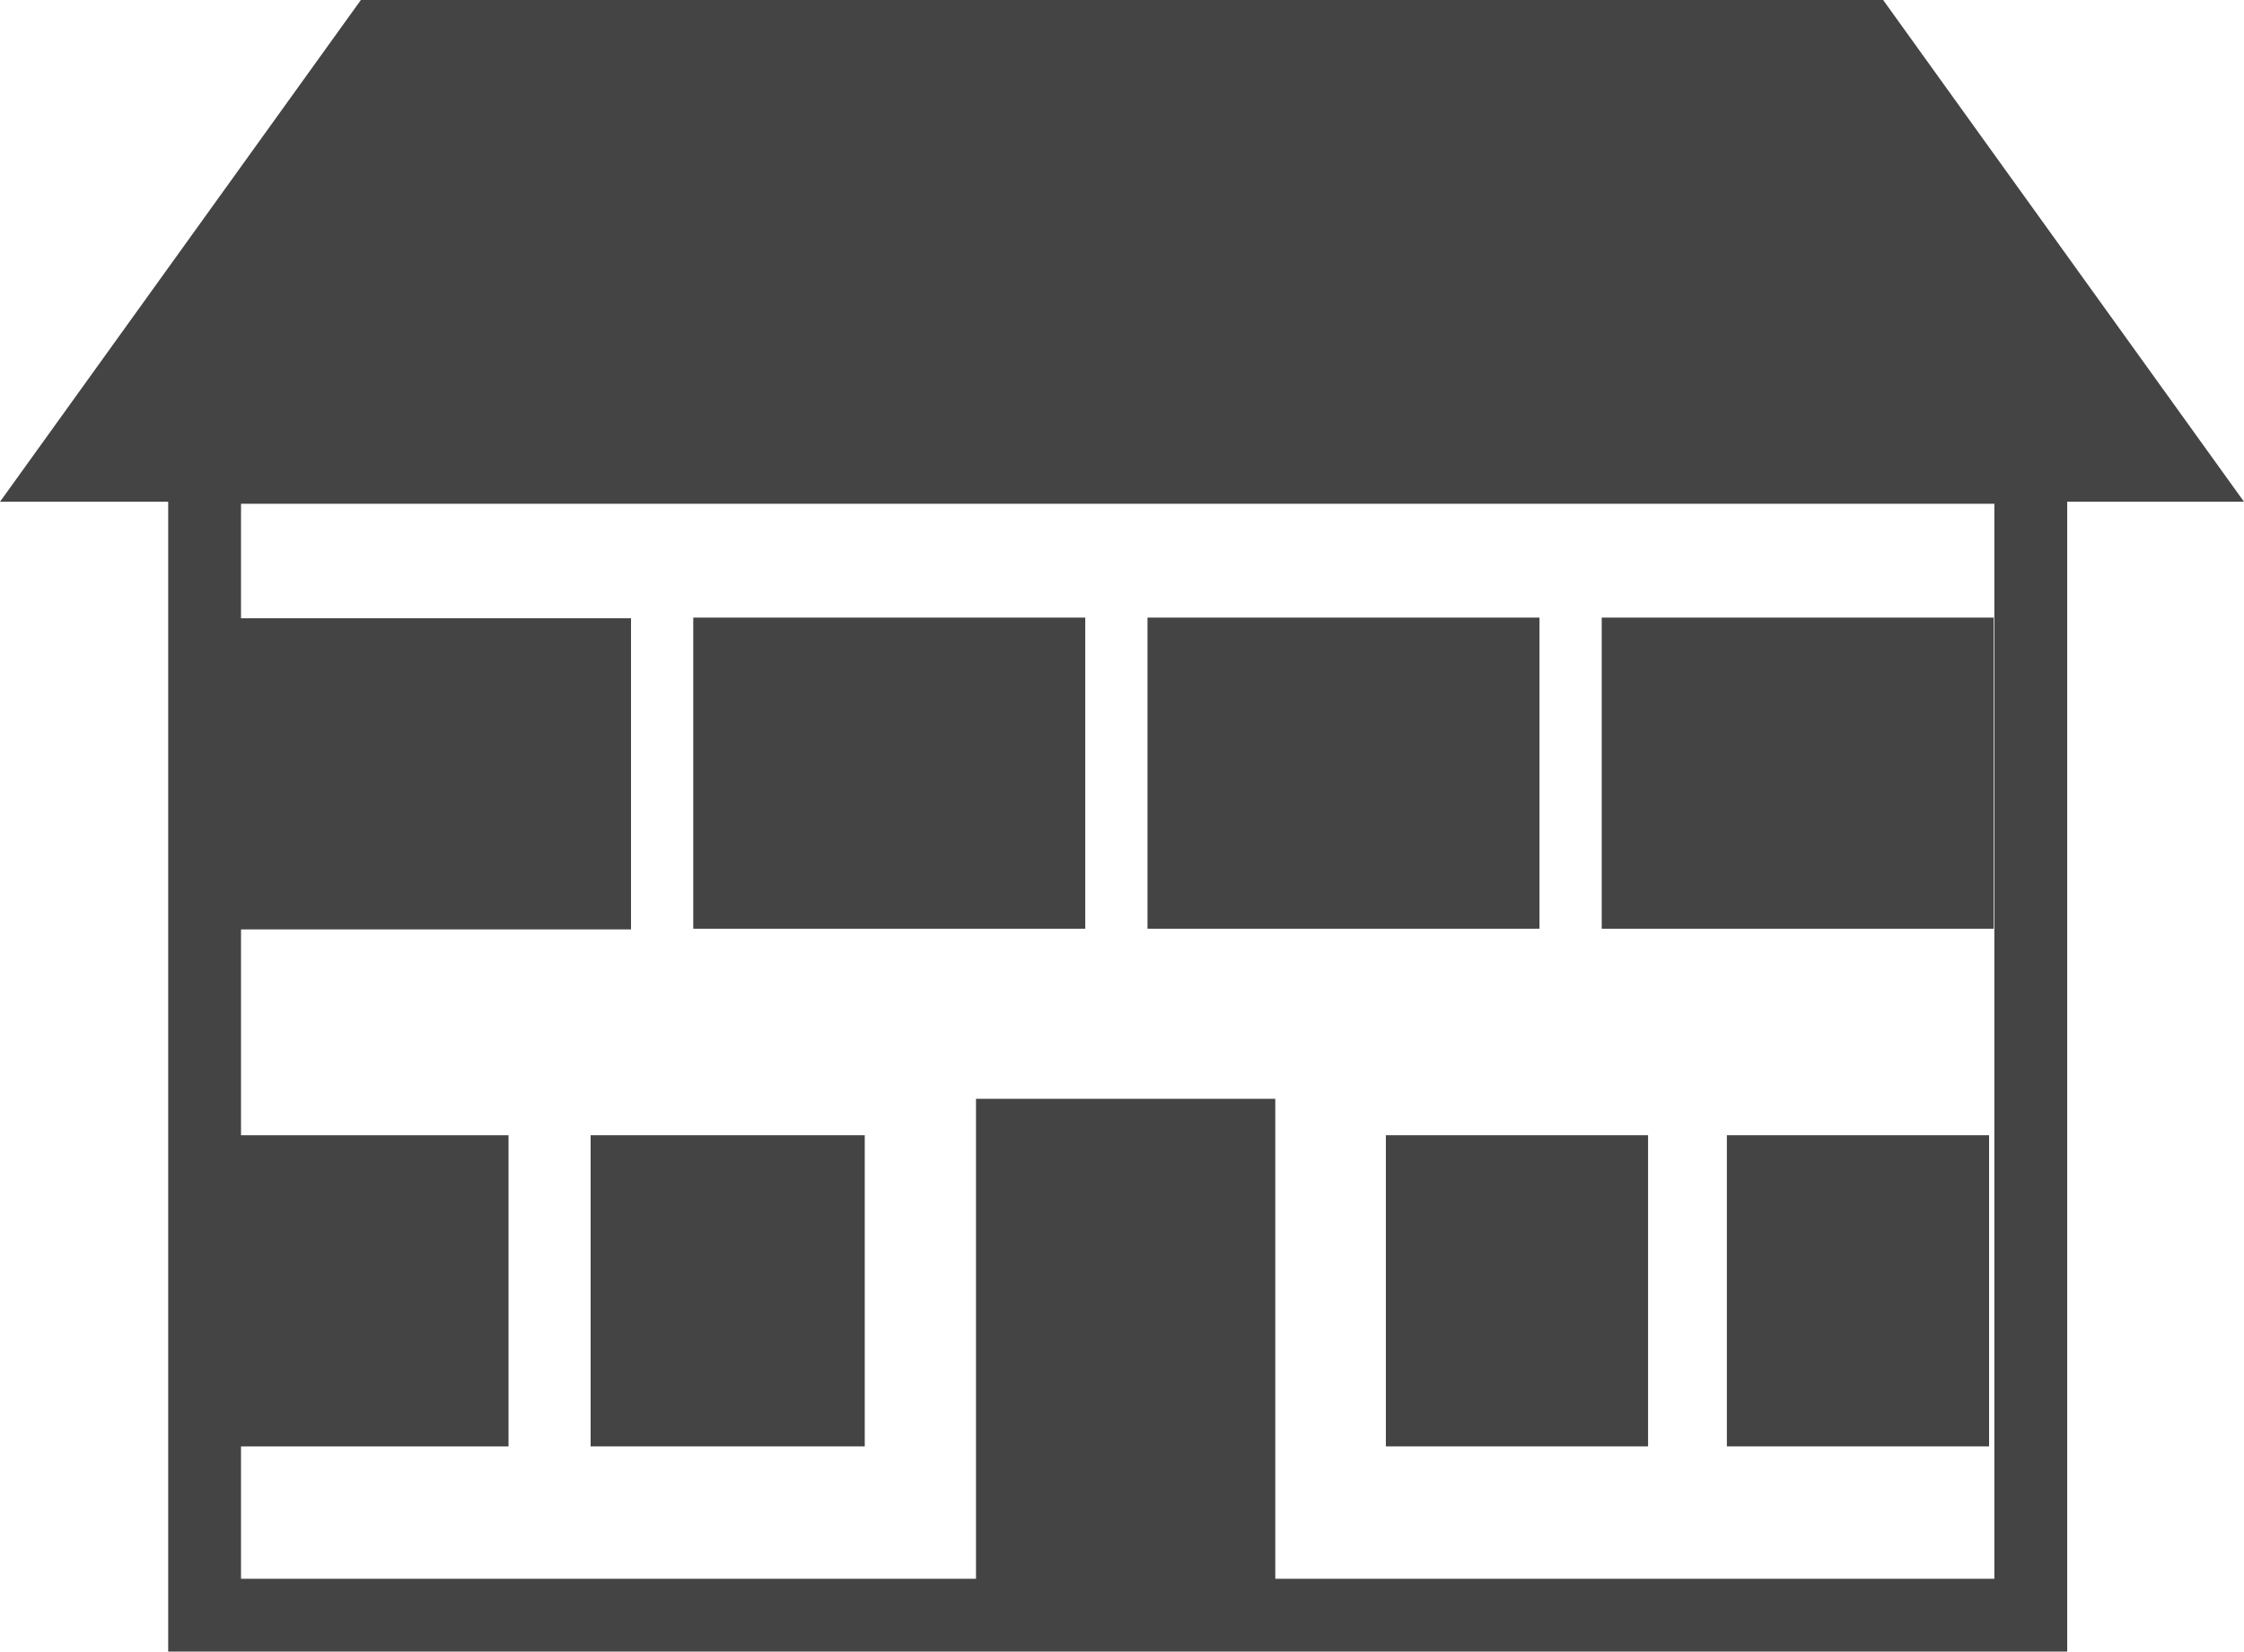
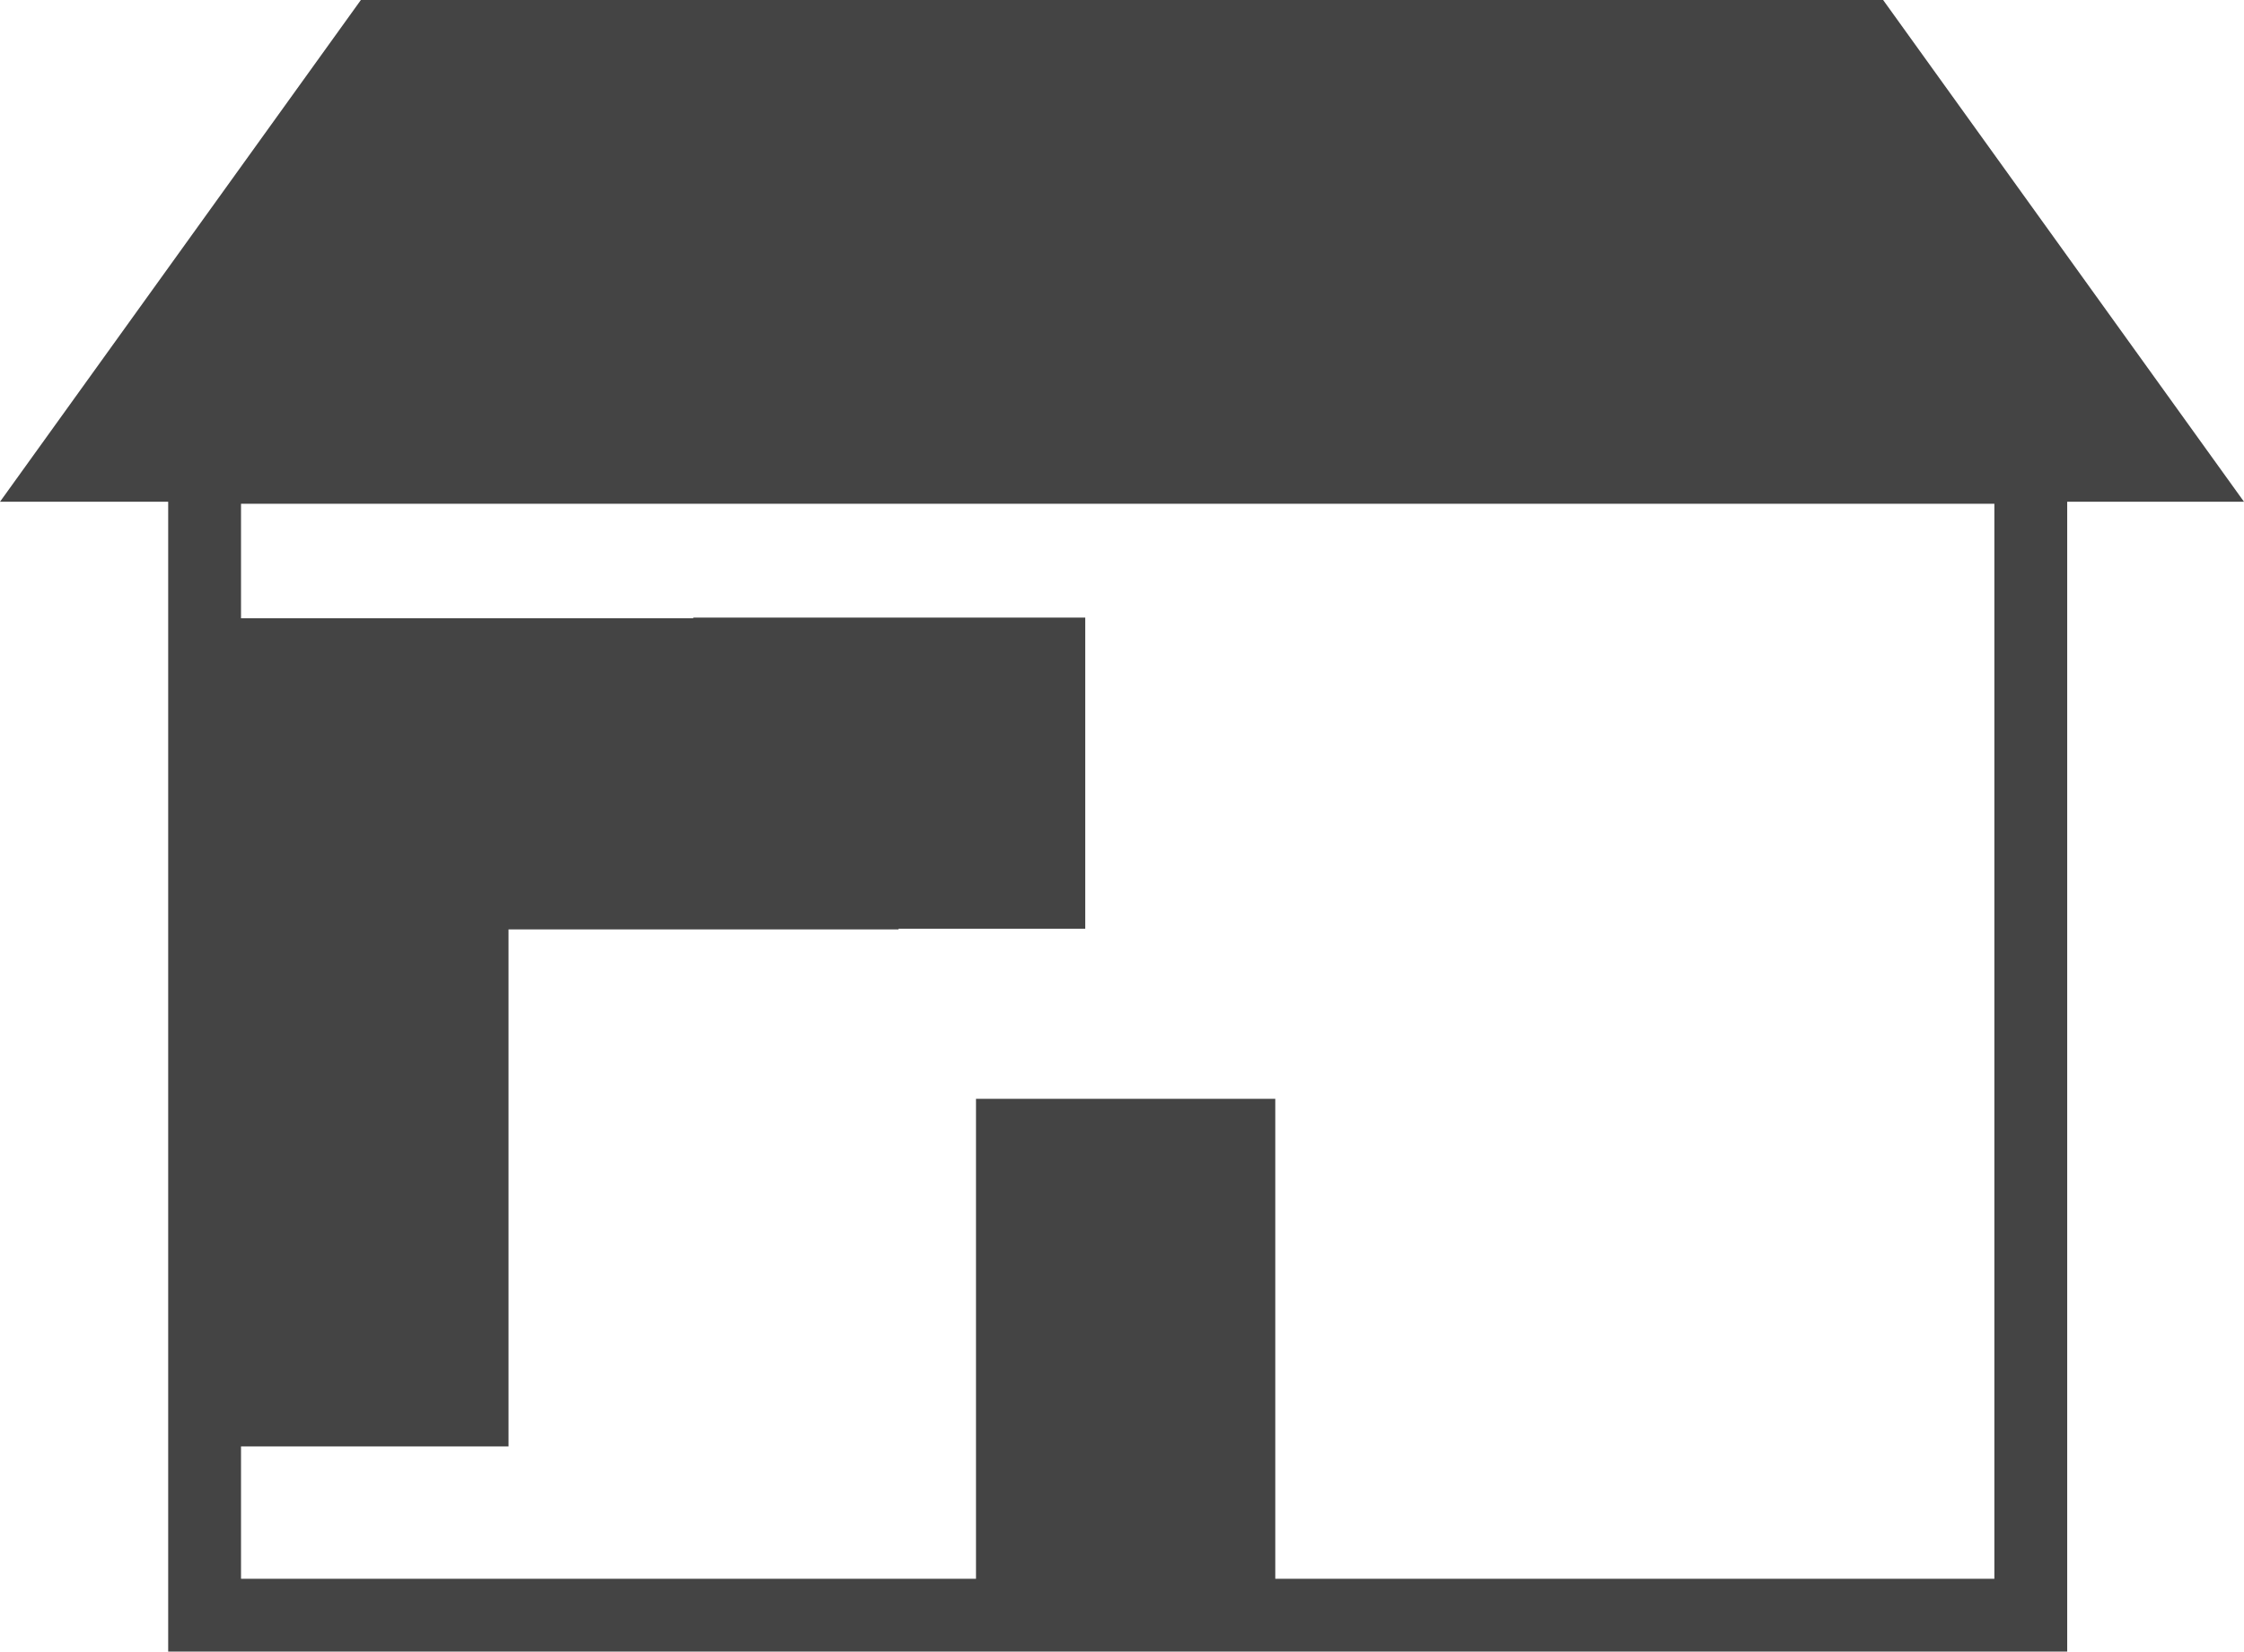
<svg xmlns="http://www.w3.org/2000/svg" version="1.1" id="Ebene_1" x="0px" y="0px" viewBox="0 0 338.9 249.5" style="enable-background:new 0 0 338.9 249.5;" xml:space="preserve">
  <style type="text/css">
	.st0{fill:#444444;}
</style>
  <g>
-     <path class="st0" d="M338.9,75.8L284.4,0H54.5L0,75.8h25.4v173.7h286.8V75.8H338.9z M192.6,238.5V166h-45.2v72.5h-111v-20h40.4v-47   H36.4v-31.1h58.9v-47H36.4V76.1h264.8v162.4H192.6z" />
-     <rect x="89.2" y="171.5" class="st0" width="41.4" height="47" />
-     <rect x="209.3" y="171.5" class="st0" width="39.6" height="47" />
+     <path class="st0" d="M338.9,75.8L284.4,0H54.5L0,75.8h25.4v173.7h286.8V75.8H338.9z M192.6,238.5V166h-45.2v72.5h-111v-20h40.4v-47   v-31.1h58.9v-47H36.4V76.1h264.8v162.4H192.6z" />
    <rect x="104.7" y="93.3" class="st0" width="59.2" height="47" />
-     <rect x="173.3" y="93.3" class="st0" width="59.2" height="47" />
-     <rect x="241.9" y="93.3" class="st0" width="59.2" height="47" />
-     <rect x="260.8" y="171.5" class="st0" width="39.6" height="47" />
  </g>
</svg>